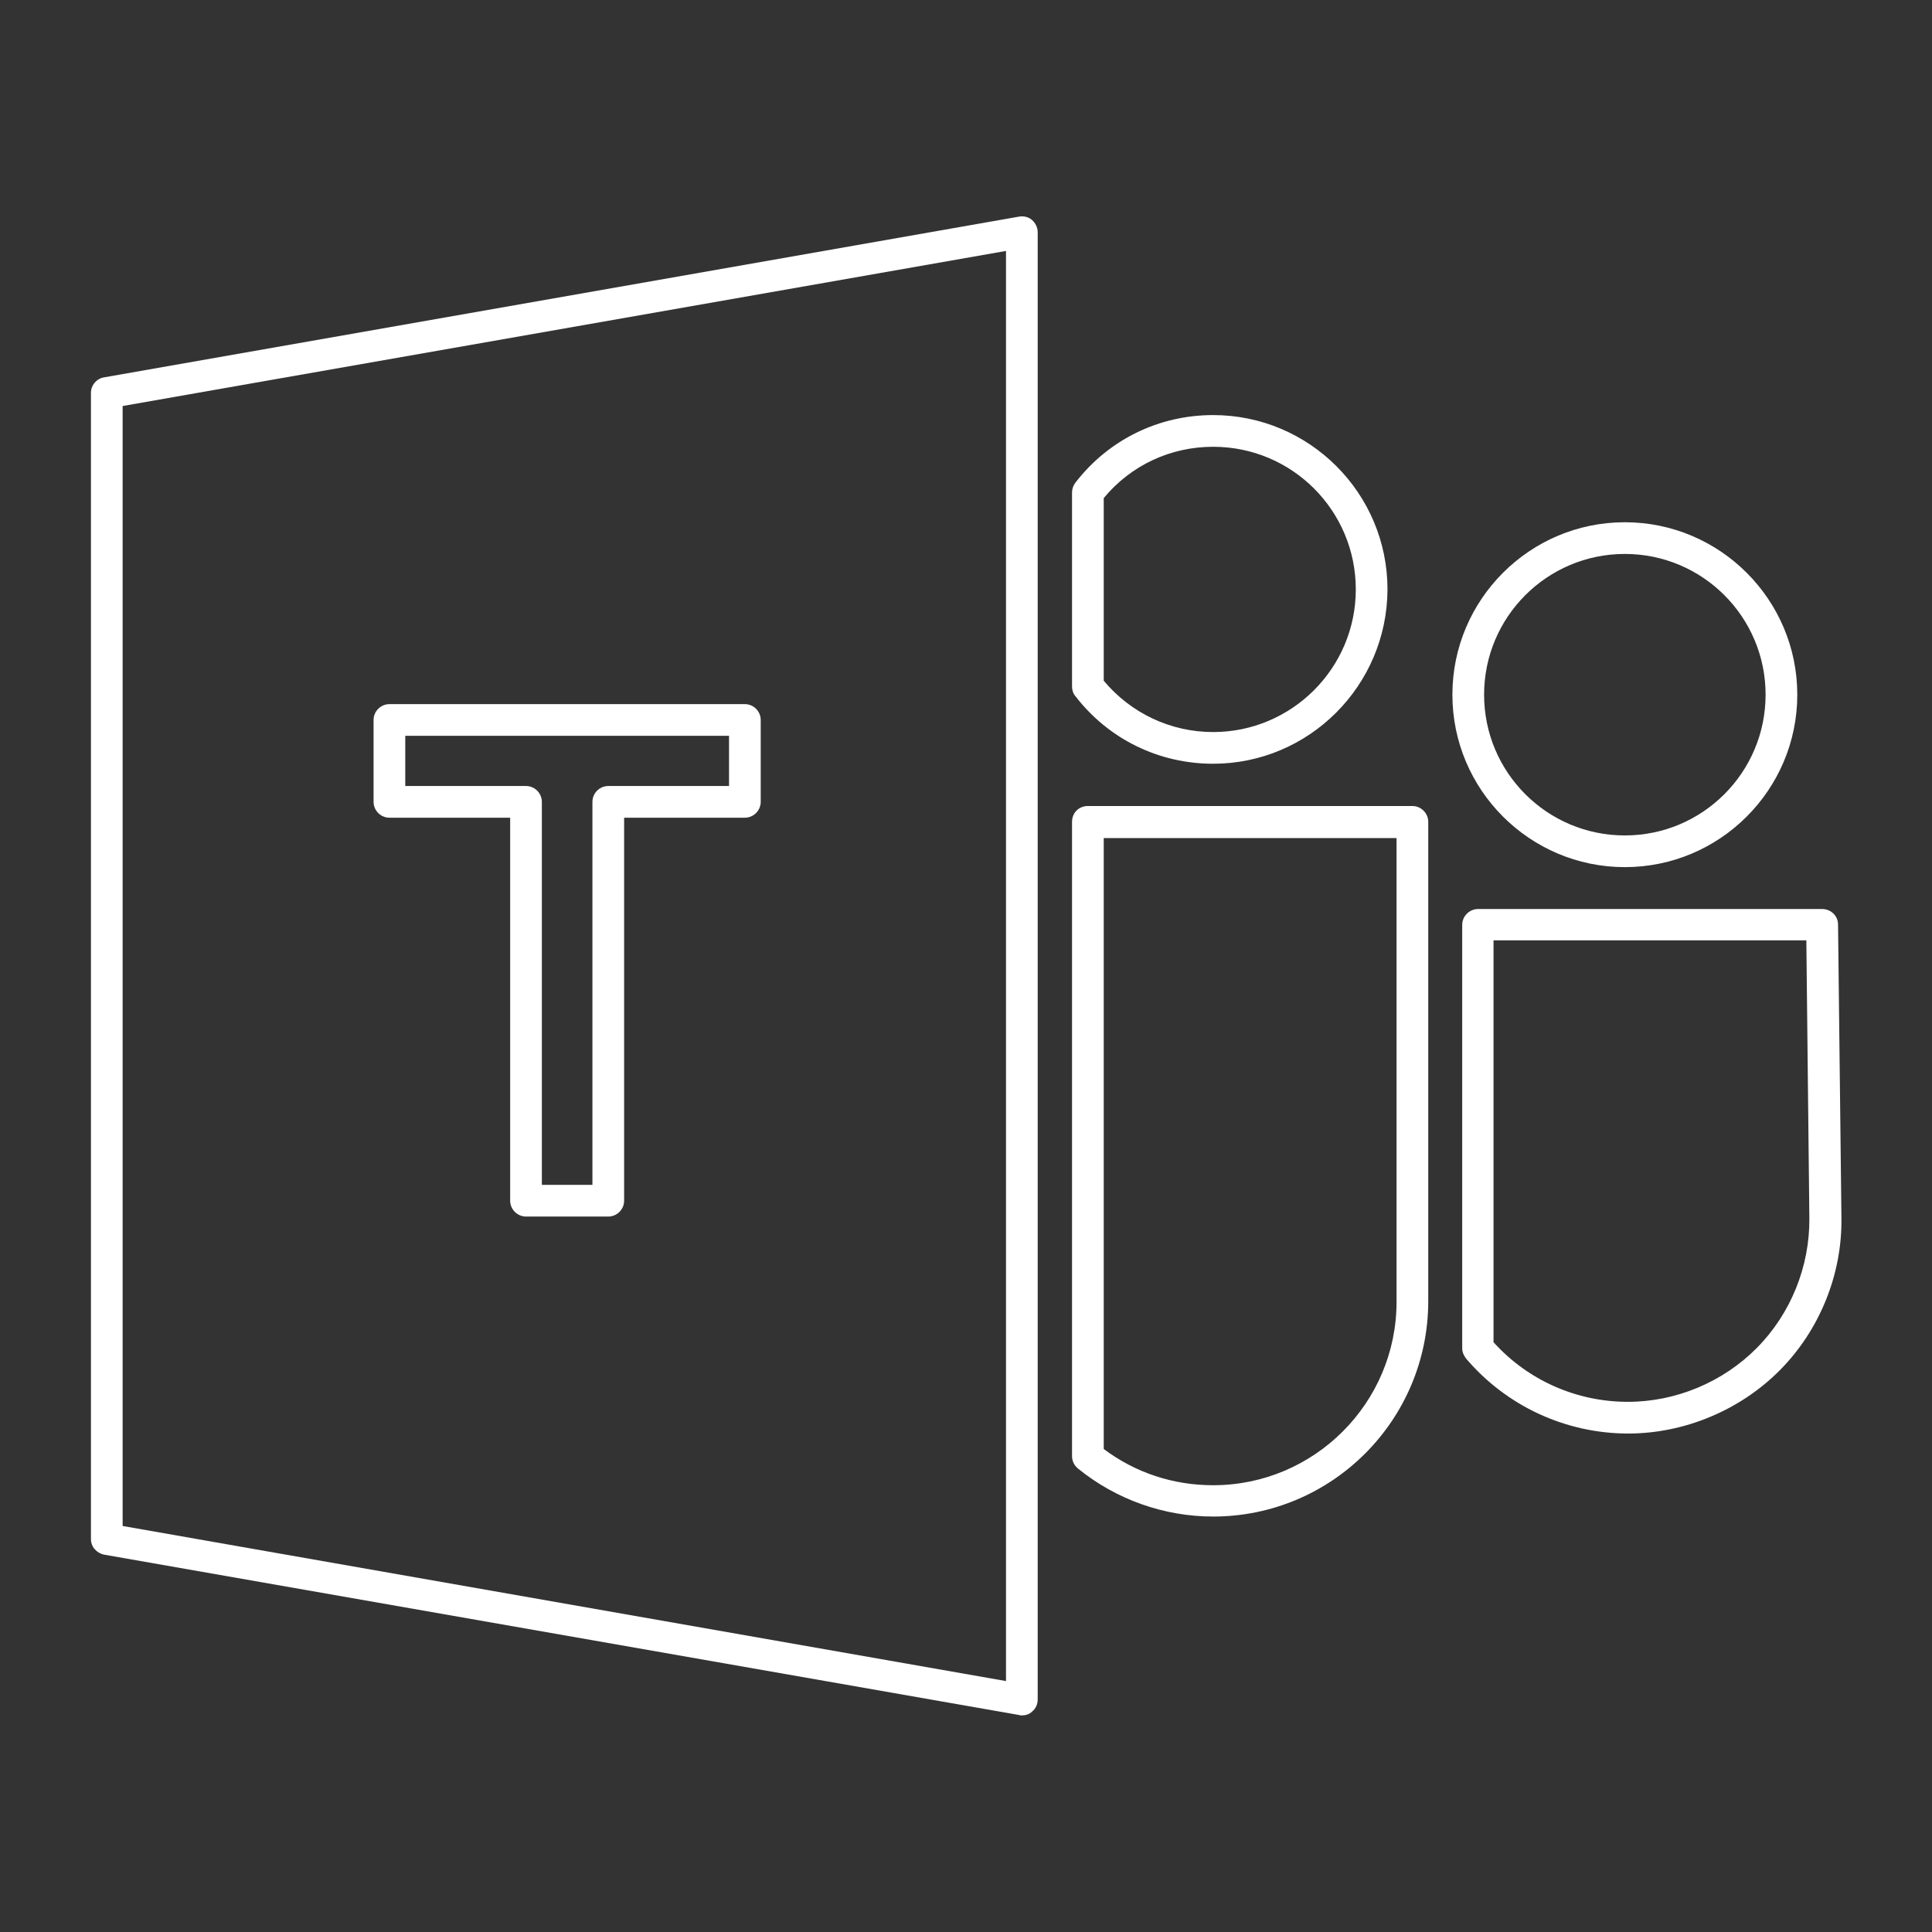
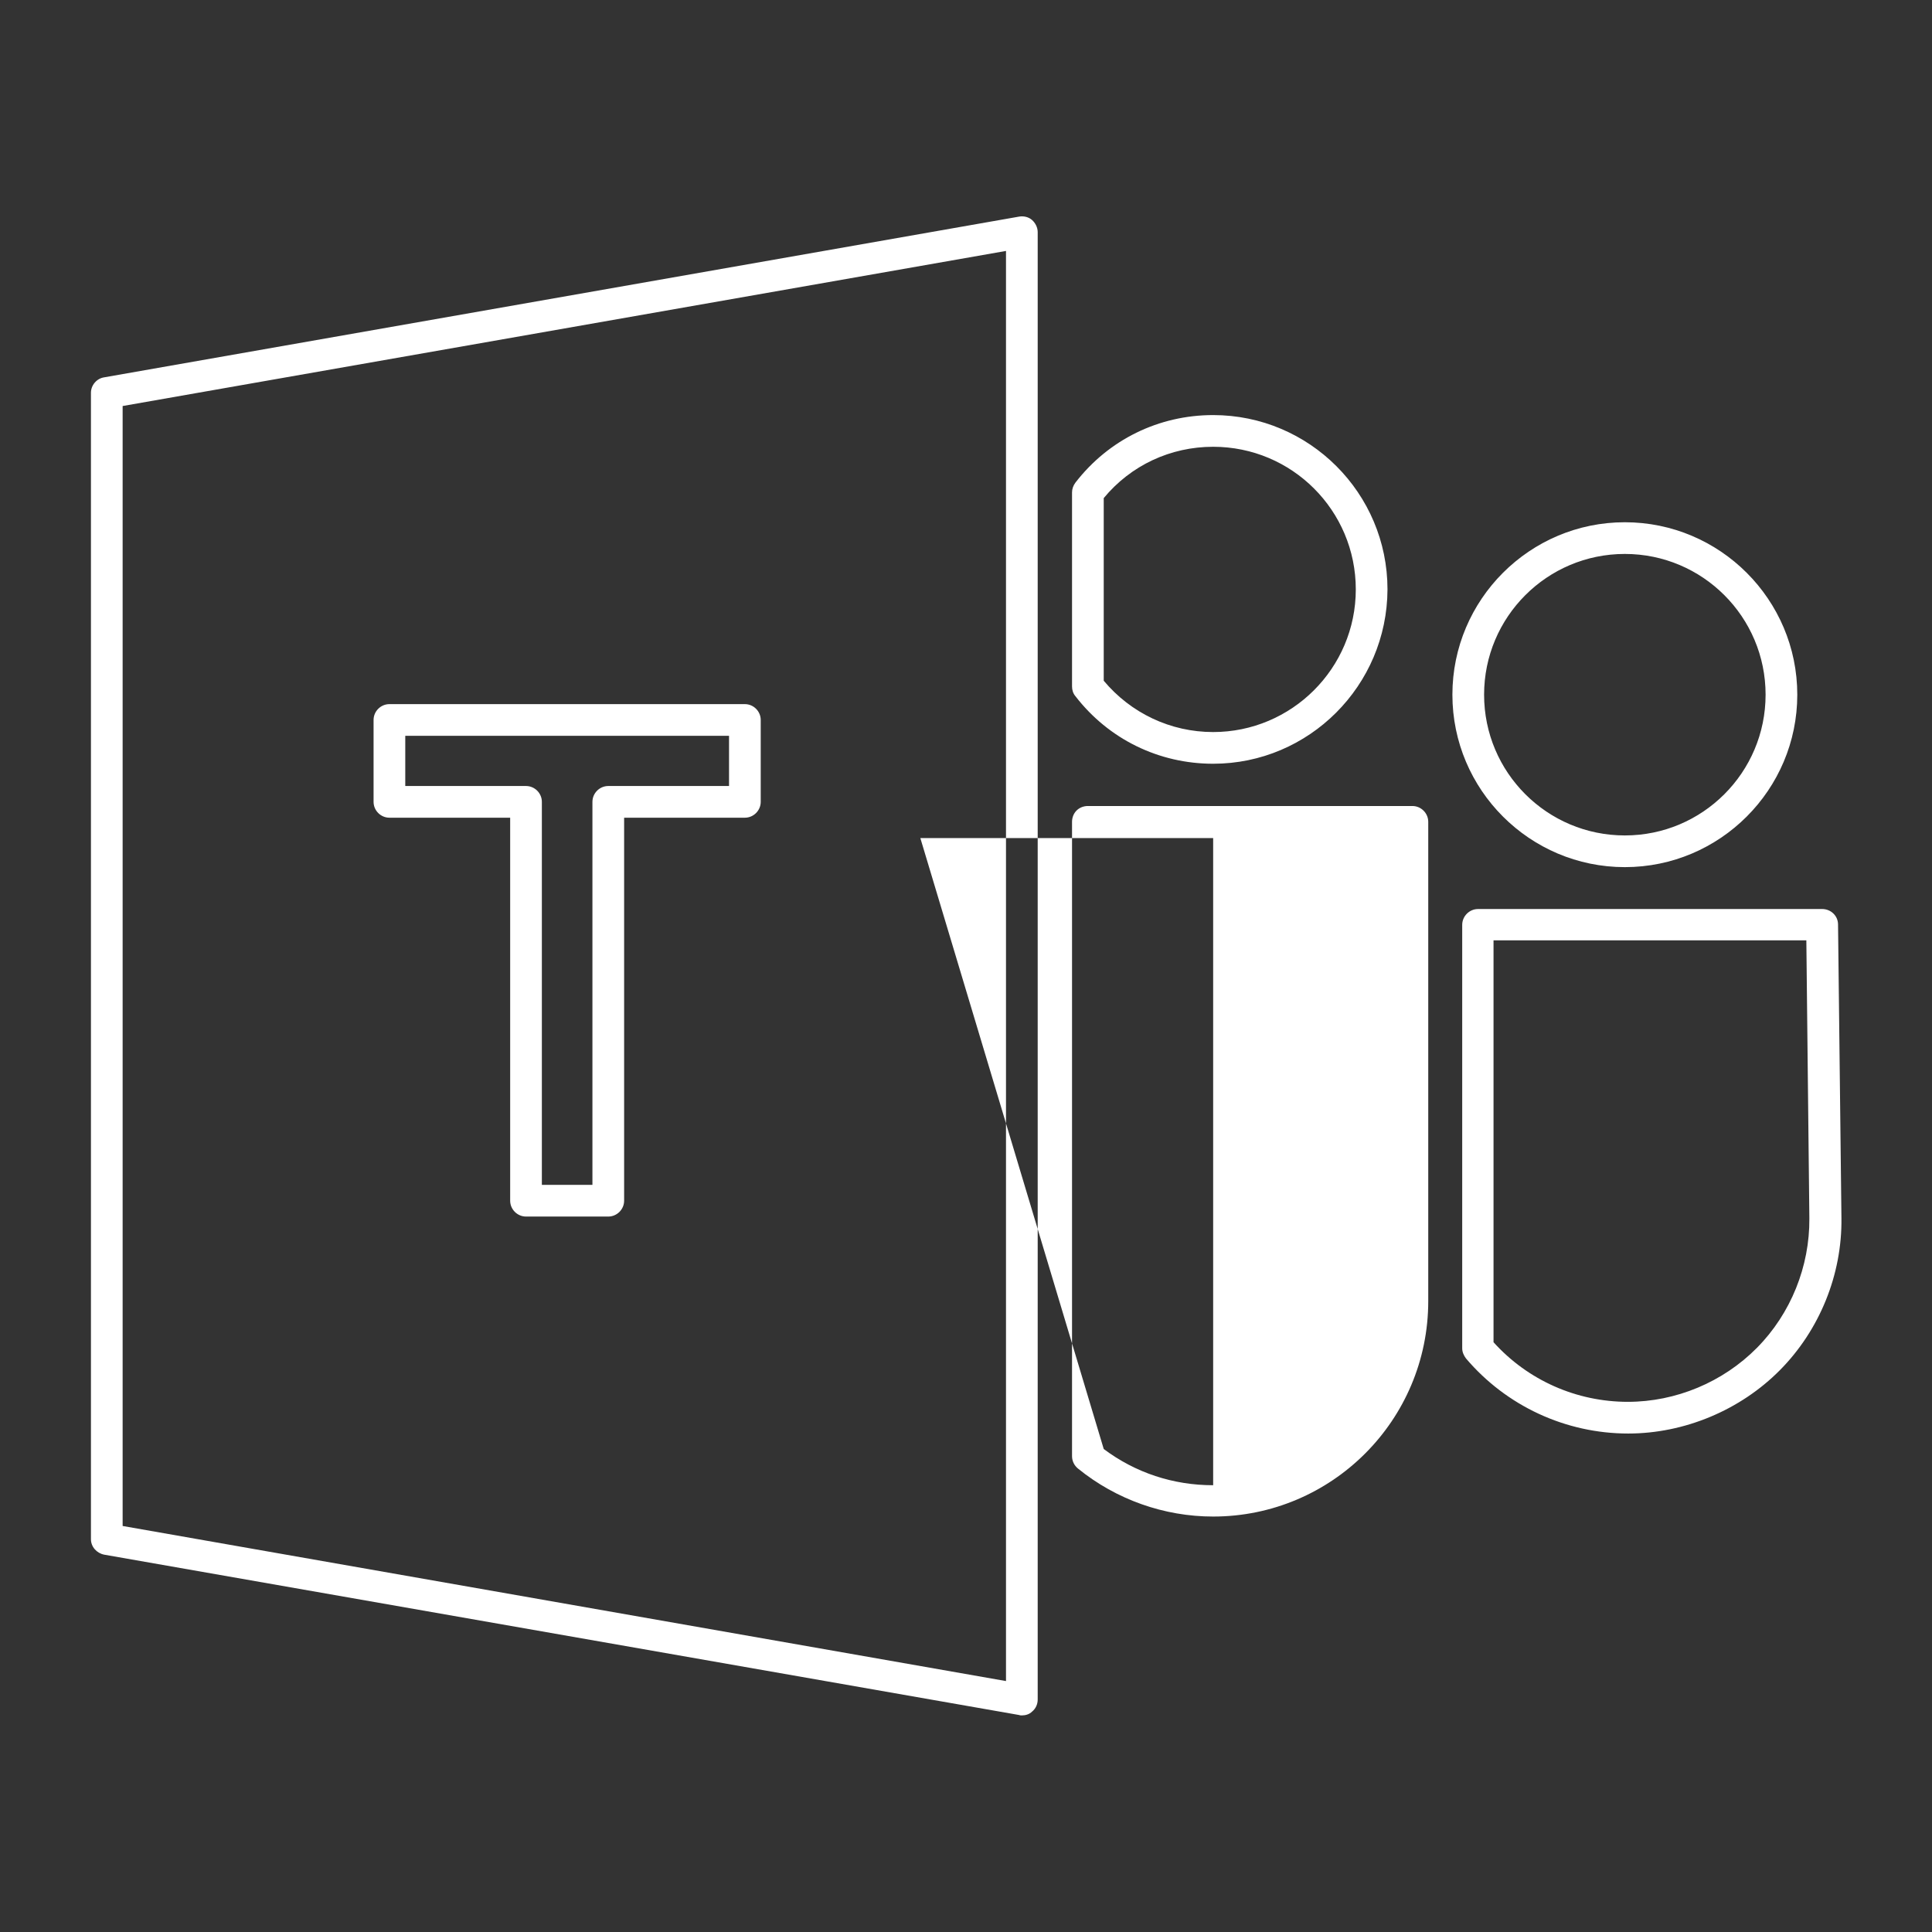
<svg xmlns="http://www.w3.org/2000/svg" version="1.1" id="Capa_1" x="0px" y="0px" viewBox="0 0 512 512" style="enable-background:new 0 0 512 512;" xml:space="preserve">
  <rect x="0" y="0" width="512" height="512" fill="#333333" stroke="none" />
  <style type="text/css">
	.st0{fill:#FFFFFF;}
</style>
  <g>
-     <path class="st0" d="M270.8,454.6c-0.2,0-0.5,0-0.7-0.1L27.6,412c-2-0.4-3.5-2.1-3.5-4.1V104.1c0-2,1.5-3.8,3.5-4.1l242.5-42.6   c1.2-0.2,2.5,0.1,3.4,0.9c0.9,0.8,1.5,2,1.5,3.2v388.9c0,1.2-0.5,2.4-1.5,3.2C272.8,454.3,271.8,454.6,270.8,454.6z M32.5,404.4   l234.1,41.1V66.5L32.5,107.6V404.4z M321.5,401.9c-13,0-25.7-4.5-35.8-12.7c-1-0.8-1.6-2-1.6-3.3l0-168.1c0-1.1,0.4-2.2,1.2-3   c0.8-0.8,1.9-1.2,3-1.2h86c2.3,0,4.2,1.9,4.2,4.2v127C378.5,376.4,352.9,401.9,321.5,401.9z M292.5,384c8.4,6.3,18.4,9.6,29,9.6   c26.8,0,48.6-21.8,48.6-48.6V222.1h-77.6L292.5,384z M431.5,379.9c-16.6,0-32.3-7.3-43-19.9c-0.6-0.8-1-1.7-1-2.7V245.1   c0-2.3,1.9-4.2,4.2-4.2h91.2c2.3,0,4.2,1.8,4.2,4.1l0.9,77.8c0.2,15-5.8,29.7-16.3,40.3S446.4,379.9,431.5,379.9z M395.8,355.7   c9.1,10.1,22,15.8,35.6,15.8c12.7,0,25.2-5.2,34.2-14.3c9-9.1,14-21.6,13.9-34.3l-0.8-73.7h-82.9V355.7z M161.2,322.4h-21.8   c-2.3,0-4.2-1.9-4.2-4.2V216.7h-32c-2.3,0-4.2-1.9-4.2-4.2v-21.7c0-2.3,1.9-4.2,4.2-4.2h94.2c2.3,0,4.2,1.9,4.2,4.2v21.7   c0,2.3-1.9,4.2-4.2,4.2h-32v101.5C165.4,320.5,163.5,322.4,161.2,322.4z M143.6,314H157V212.5c0-2.3,1.9-4.2,4.2-4.2h32V195h-85.8   v13.3h32c2.3,0,4.2,1.9,4.2,4.2V314z M430.6,229.8c-25.2,0-45.7-20.5-45.7-45.7c0-25.2,20.5-45.7,45.7-45.7s45.7,20.5,45.7,45.7   C476.3,209.3,455.8,229.8,430.6,229.8z M430.6,146.8c-20.6,0-37.3,16.7-37.3,37.3s16.7,37.3,37.3,37.3c20.6,0,37.3-16.7,37.3-37.3   S451.2,146.8,430.6,146.8z M321.5,202.4c-14.4,0-27.7-6.5-36.5-17.9c-0.6-0.7-0.9-1.6-0.9-2.6v-51.4c0-0.9,0.3-1.8,0.9-2.6   c8.8-11.4,22.1-17.9,36.5-17.9c25.5,0,46.2,20.7,46.2,46.2C367.6,181.7,346.9,202.4,321.5,202.4z M292.5,180.4   c7.2,8.6,17.7,13.6,29,13.6c20.8,0,37.8-16.9,37.8-37.8s-16.9-37.8-37.8-37.8c-11.3,0-21.8,4.9-29,13.6V180.4z" />
+     <path class="st0" d="M270.8,454.6c-0.2,0-0.5,0-0.7-0.1L27.6,412c-2-0.4-3.5-2.1-3.5-4.1V104.1c0-2,1.5-3.8,3.5-4.1l242.5-42.6   c1.2-0.2,2.5,0.1,3.4,0.9c0.9,0.8,1.5,2,1.5,3.2v388.9c0,1.2-0.5,2.4-1.5,3.2C272.8,454.3,271.8,454.6,270.8,454.6z M32.5,404.4   l234.1,41.1V66.5L32.5,107.6V404.4z M321.5,401.9c-13,0-25.7-4.5-35.8-12.7c-1-0.8-1.6-2-1.6-3.3l0-168.1c0-1.1,0.4-2.2,1.2-3   c0.8-0.8,1.9-1.2,3-1.2h86c2.3,0,4.2,1.9,4.2,4.2v127C378.5,376.4,352.9,401.9,321.5,401.9z M292.5,384c8.4,6.3,18.4,9.6,29,9.6   V222.1h-77.6L292.5,384z M431.5,379.9c-16.6,0-32.3-7.3-43-19.9c-0.6-0.8-1-1.7-1-2.7V245.1   c0-2.3,1.9-4.2,4.2-4.2h91.2c2.3,0,4.2,1.8,4.2,4.1l0.9,77.8c0.2,15-5.8,29.7-16.3,40.3S446.4,379.9,431.5,379.9z M395.8,355.7   c9.1,10.1,22,15.8,35.6,15.8c12.7,0,25.2-5.2,34.2-14.3c9-9.1,14-21.6,13.9-34.3l-0.8-73.7h-82.9V355.7z M161.2,322.4h-21.8   c-2.3,0-4.2-1.9-4.2-4.2V216.7h-32c-2.3,0-4.2-1.9-4.2-4.2v-21.7c0-2.3,1.9-4.2,4.2-4.2h94.2c2.3,0,4.2,1.9,4.2,4.2v21.7   c0,2.3-1.9,4.2-4.2,4.2h-32v101.5C165.4,320.5,163.5,322.4,161.2,322.4z M143.6,314H157V212.5c0-2.3,1.9-4.2,4.2-4.2h32V195h-85.8   v13.3h32c2.3,0,4.2,1.9,4.2,4.2V314z M430.6,229.8c-25.2,0-45.7-20.5-45.7-45.7c0-25.2,20.5-45.7,45.7-45.7s45.7,20.5,45.7,45.7   C476.3,209.3,455.8,229.8,430.6,229.8z M430.6,146.8c-20.6,0-37.3,16.7-37.3,37.3s16.7,37.3,37.3,37.3c20.6,0,37.3-16.7,37.3-37.3   S451.2,146.8,430.6,146.8z M321.5,202.4c-14.4,0-27.7-6.5-36.5-17.9c-0.6-0.7-0.9-1.6-0.9-2.6v-51.4c0-0.9,0.3-1.8,0.9-2.6   c8.8-11.4,22.1-17.9,36.5-17.9c25.5,0,46.2,20.7,46.2,46.2C367.6,181.7,346.9,202.4,321.5,202.4z M292.5,180.4   c7.2,8.6,17.7,13.6,29,13.6c20.8,0,37.8-16.9,37.8-37.8s-16.9-37.8-37.8-37.8c-11.3,0-21.8,4.9-29,13.6V180.4z" />
  </g>
</svg>